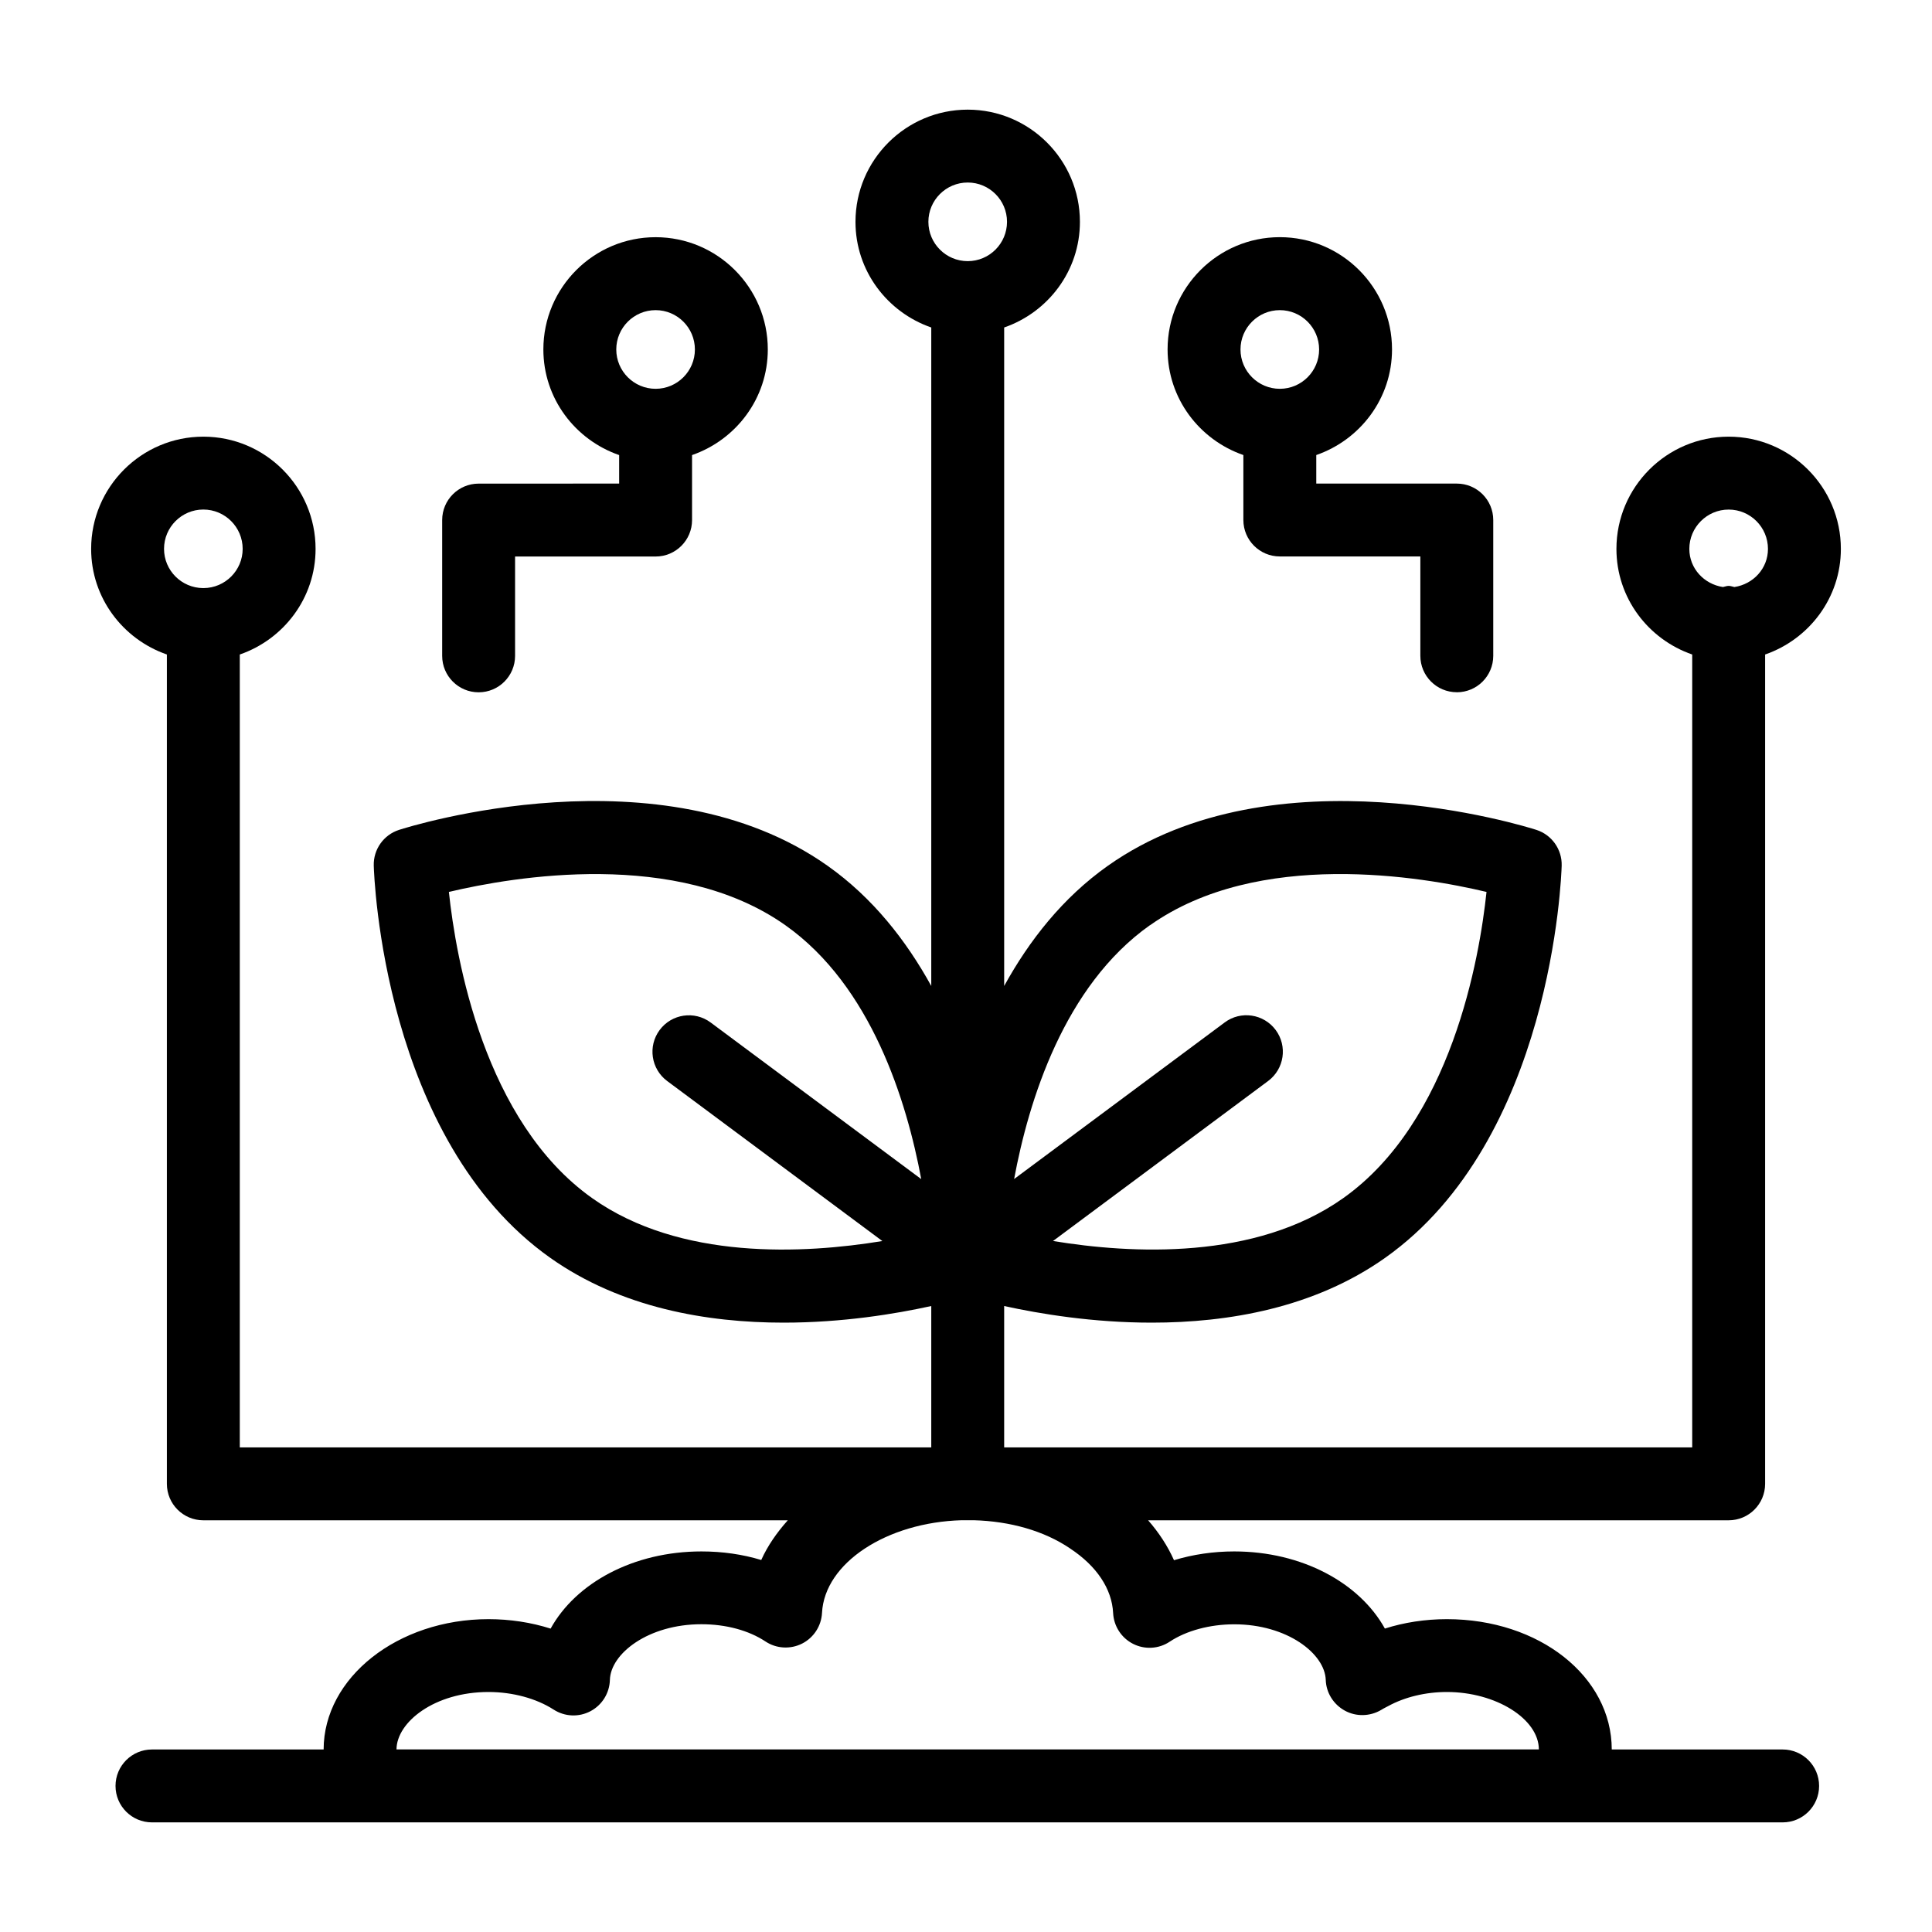
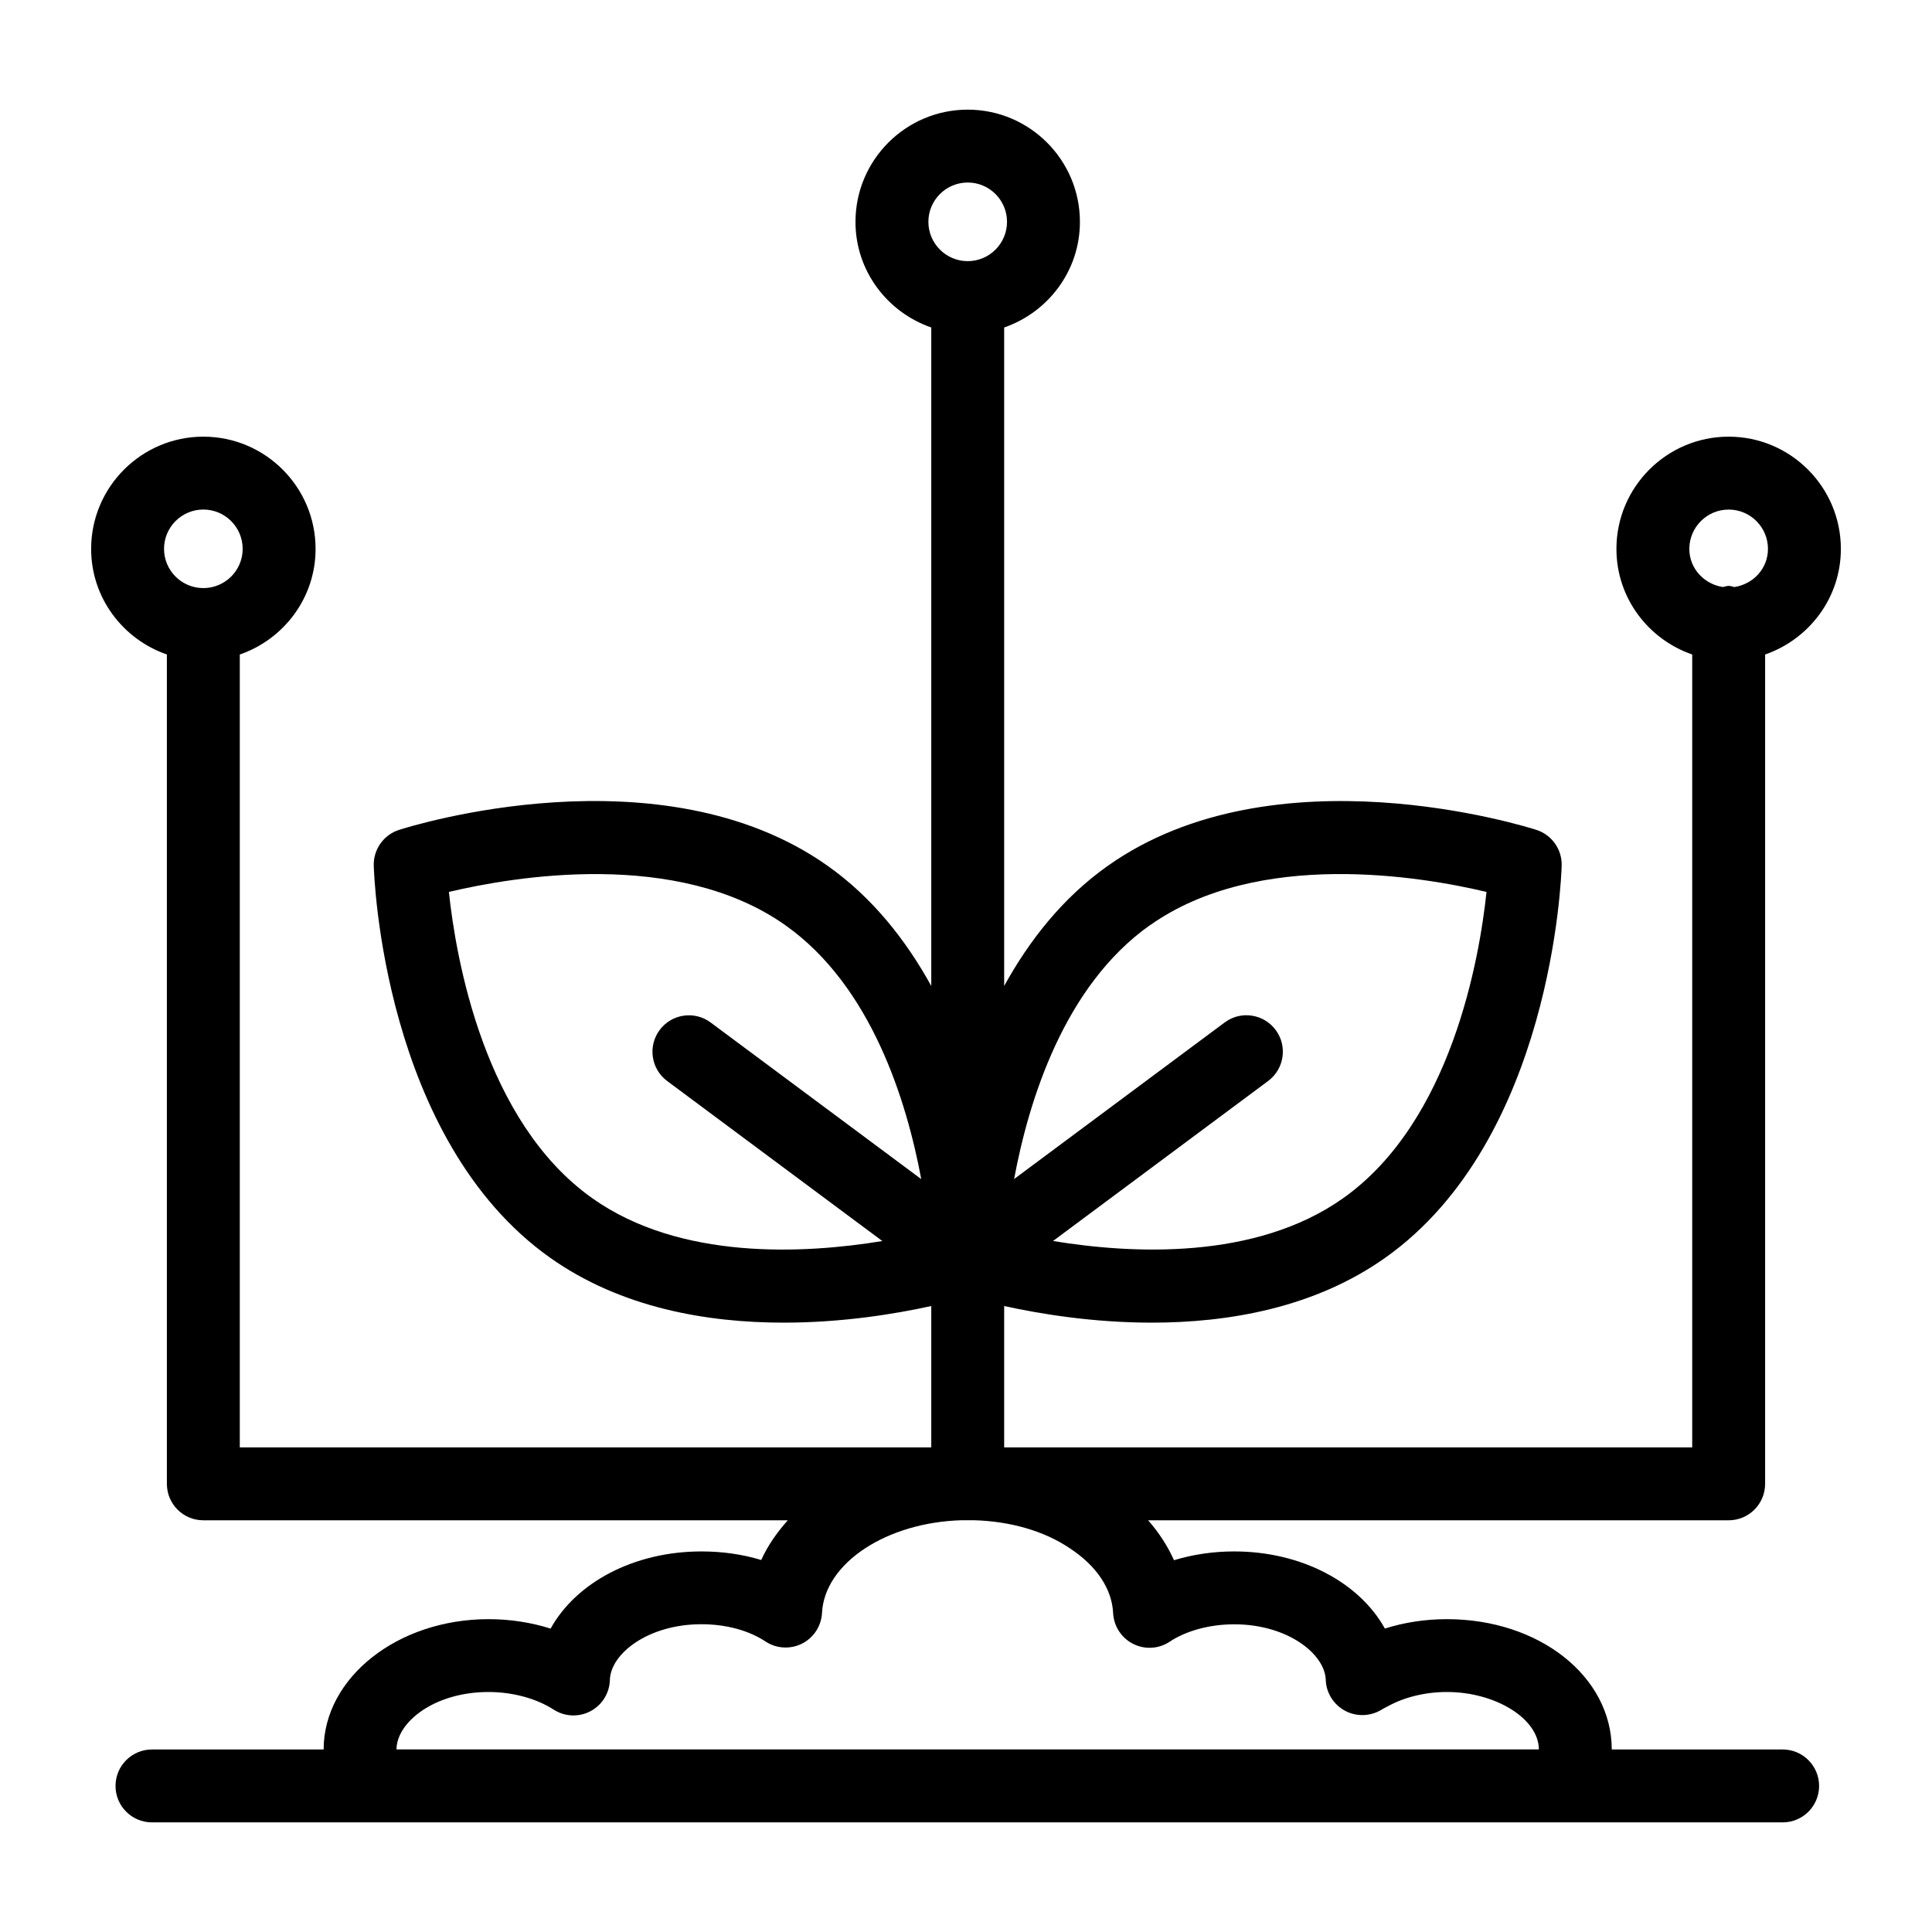
<svg xmlns="http://www.w3.org/2000/svg" id="Layer_1" enable-background="new 0 0 53 53" height="512" viewBox="0 0 53 53" width="512">
  <g id="_x32_8">
-     <path d="m39.964 18.991c.553 0 1-.448 1-1v-3.725c0-.552-.447-1-1-1h-3.855v-.783c1.205-.418 2.078-1.552 2.078-2.898 0-1.698-1.381-3.079-3.078-3.079-1.698 0-3.079 1.381-3.079 3.079 0 1.346.873 2.48 2.079 2.898v1.782c0 .552.447 1 1 1h3.855v2.725c0 .552.447 1 1 1zm-4.855-10.483c.595 0 1.078.484 1.078 1.079s-.483 1.079-1.078 1.079-1.079-.484-1.079-1.079.484-1.079 1.079-1.079z" />
-     <path d="m13.13 13.267c-.553 0-1 .448-1 1v3.725c0 .552.447 1 1 1 .553 0 1-.448 1-1v-2.725h3.855c.553 0 1-.448 1-1v-1.783c1.205-.418 2.078-1.552 2.078-2.898 0-1.698-1.381-3.079-3.078-3.079-1.698 0-3.079 1.381-3.079 3.079 0 1.346.873 2.48 2.079 2.898v.782zm4.855-4.759c.595 0 1.078.484 1.078 1.079s-.483 1.079-1.078 1.079-1.079-.484-1.079-1.079.484-1.079 1.079-1.079z" />
-     <path d="m4.578 17.955v22.751c0 .552.447 1 1 1h16.033c-.298.335-.552.696-.728 1.089-.511-.155-1.063-.235-1.641-.235-1.862 0-3.444.862-4.137 2.117-.536-.17-1.115-.259-1.704-.259-2.492 0-4.52 1.603-4.523 3.575h-4.709c-.553 0-1 .448-1 1s.447 1 1 1h44.734c.553 0 1-.448 1-1s-.447-1-1-1h-4.688c-.003-2.005-1.989-3.575-4.524-3.575-.596 0-1.176.091-1.7.258-.695-1.254-2.275-2.116-4.133-2.116-.573 0-1.134.083-1.652.241-.174-.389-.413-.757-.71-1.095h15.926c.553 0 1-.448 1-1v-22.751c1.205-.418 2.078-1.552 2.078-2.897 0-1.698-1.381-3.079-3.078-3.079-1.698 0-3.079 1.381-3.079 3.079 0 1.346.873 2.48 2.079 2.897v21.751h-18.875v-3.878c.987.216 2.431.456 4.05.456 2.096 0 4.457-.402 6.401-1.778 4.579-3.24 4.834-10.455 4.843-10.76.012-.445-.271-.844-.694-.98-.29-.093-7.182-2.252-11.757.986-1.241.878-2.156 2.05-2.843 3.296v-18.064c1.205-.418 2.078-1.552 2.078-2.898 0-1.697-1.381-3.078-3.078-3.078-1.698 0-3.079 1.381-3.079 3.078 0 1.346.873 2.48 2.079 2.898v18.064c-.687-1.245-1.602-2.418-2.843-3.296-4.576-3.239-11.467-1.08-11.757-.986-.424.136-.706.536-.694.98.009.305.264 7.52 4.842 10.76 1.945 1.376 4.306 1.778 6.401 1.778 1.62 0 3.064-.239 4.051-.456v3.878h-18.969v-21.751c1.206-.417 2.079-1.552 2.079-2.897 0-1.698-1.381-3.079-3.079-3.079-1.697 0-3.078 1.381-3.078 3.079 0 1.345.873 2.479 2.078 2.897zm42.844-3.976c.595 0 1.078.484 1.078 1.079 0 .539-.404.967-.921 1.046-.053-.009-.101-.032-.157-.032s-.104.023-.157.032c-.517-.079-.922-.508-.922-1.046 0-.595.484-1.079 1.079-1.079zm-18.065 28.501c.729.48 1.147 1.109 1.179 1.771.018.359.227.682.547.844.321.163.705.141 1.005-.059.457-.303 1.103-.477 1.771-.477 1.451 0 2.487.805 2.51 1.527.012.354.214.672.524.842.31.17.692.16.996-.02.045-.026.089-.055.192-.105.457-.25 1.029-.387 1.61-.387 1.343 0 2.521.736 2.524 1.575h-31.338c.004-.746 1.039-1.575 2.523-1.575.661 0 1.312.176 1.788.483.305.196.69.213 1.01.044.32-.169.523-.497.533-.859.019-.722 1.054-1.527 2.51-1.527.673 0 1.297.168 1.758.473.298.198.682.22 1.003.059.32-.162.529-.483.548-.842.069-1.372 1.776-2.486 3.835-2.543h.161.164c1.002.027 1.935.292 2.645.774zm2.188-17.096c2.974-2.106 7.465-1.337 9.234-.916-.191 1.81-.96 6.299-3.936 8.404-2.409 1.705-5.808 1.526-7.956 1.172l5.902-4.39c.443-.33.535-.956.206-1.399s-.957-.537-1.399-.206l-5.776 4.295c.398-2.143 1.369-5.296 3.724-6.962zm-4.998-20.377c.595 0 1.078.484 1.078 1.078 0 .595-.483 1.079-1.078 1.079s-1.079-.484-1.079-1.079c0-.594.484-1.078 1.079-1.078zm-10.296 27.865h-.001c-2.976-2.105-3.744-6.594-3.936-8.404 1.77-.42 6.261-1.189 9.234.916 2.355 1.666 3.325 4.819 3.724 6.962l-5.777-4.296c-.444-.33-1.07-.237-1.399.206-.329.443-.237 1.069.206 1.399l5.903 4.39c-2.147.353-5.547.533-7.955-1.173zm-10.673-18.894c.595 0 1.079.484 1.079 1.079 0 .591-.48 1.072-1.071 1.076-.003 0-.005-.002-.008-.002s-.005.002-.008.002c-.591-.005-1.07-.485-1.07-1.076 0-.595.483-1.079 1.078-1.079z" />
+     <path d="m4.578 17.955v22.751c0 .552.447 1 1 1h16.033c-.298.335-.552.696-.728 1.089-.511-.155-1.063-.235-1.641-.235-1.862 0-3.444.862-4.137 2.117-.536-.17-1.115-.259-1.704-.259-2.492 0-4.52 1.603-4.523 3.575h-4.709c-.553 0-1 .448-1 1s.447 1 1 1h44.734c.553 0 1-.448 1-1s-.447-1-1-1h-4.688c-.003-2.005-1.989-3.575-4.524-3.575-.596 0-1.176.091-1.7.258-.695-1.254-2.275-2.116-4.133-2.116-.573 0-1.134.083-1.652.241-.174-.389-.413-.757-.71-1.095h15.926c.553 0 1-.448 1-1v-22.751c1.205-.418 2.078-1.552 2.078-2.897 0-1.698-1.381-3.079-3.078-3.079-1.698 0-3.079 1.381-3.079 3.079 0 1.346.873 2.48 2.079 2.897v21.751h-18.875v-3.878c.987.216 2.431.456 4.05.456 2.096 0 4.457-.402 6.401-1.778 4.579-3.24 4.834-10.455 4.843-10.76.012-.445-.271-.844-.694-.98-.29-.093-7.182-2.252-11.757.986-1.241.878-2.156 2.05-2.843 3.296v-18.064c1.205-.418 2.078-1.552 2.078-2.898 0-1.697-1.381-3.078-3.078-3.078-1.698 0-3.079 1.381-3.079 3.078 0 1.346.873 2.48 2.079 2.898v18.064c-.687-1.245-1.602-2.418-2.843-3.296-4.576-3.239-11.467-1.08-11.757-.986-.424.136-.706.536-.694.98.009.305.264 7.52 4.842 10.76 1.945 1.376 4.306 1.778 6.401 1.778 1.62 0 3.064-.239 4.051-.456v3.878h-18.969v-21.751c1.206-.417 2.079-1.552 2.079-2.897 0-1.698-1.381-3.079-3.079-3.079-1.697 0-3.078 1.381-3.078 3.079 0 1.345.873 2.479 2.078 2.897zm42.844-3.976c.595 0 1.078.484 1.078 1.079 0 .539-.404.967-.921 1.046-.053-.009-.101-.032-.157-.032s-.104.023-.157.032c-.517-.079-.922-.508-.922-1.046 0-.595.484-1.079 1.079-1.079zm-18.065 28.501c.729.48 1.147 1.109 1.179 1.771.018.359.227.682.547.844.321.163.705.141 1.005-.059.457-.303 1.103-.477 1.771-.477 1.451 0 2.487.805 2.51 1.527.012.354.214.672.524.842.31.17.692.16.996-.02.045-.026.089-.055.192-.105.457-.25 1.029-.387 1.61-.387 1.343 0 2.521.736 2.524 1.575h-31.338c.004-.746 1.039-1.575 2.523-1.575.661 0 1.312.176 1.788.483.305.196.69.213 1.01.044.32-.169.523-.497.533-.859.019-.722 1.054-1.527 2.51-1.527.673 0 1.297.168 1.758.473.298.198.682.22 1.003.059.32-.162.529-.483.548-.842.069-1.372 1.776-2.486 3.835-2.543h.161.164c1.002.027 1.935.292 2.645.774zm2.188-17.096c2.974-2.106 7.465-1.337 9.234-.916-.191 1.81-.96 6.299-3.936 8.404-2.409 1.705-5.808 1.526-7.956 1.172l5.902-4.39c.443-.33.535-.956.206-1.399s-.957-.537-1.399-.206l-5.776 4.295c.398-2.143 1.369-5.296 3.724-6.962zm-4.998-20.377c.595 0 1.078.484 1.078 1.078 0 .595-.483 1.079-1.078 1.079s-1.079-.484-1.079-1.079c0-.594.484-1.078 1.079-1.078zm-10.296 27.865h-.001c-2.976-2.105-3.744-6.594-3.936-8.404 1.77-.42 6.261-1.189 9.234.916 2.355 1.666 3.325 4.819 3.724 6.962l-5.777-4.296c-.444-.33-1.07-.237-1.399.206-.329.443-.237 1.069.206 1.399l5.903 4.39c-2.147.353-5.547.533-7.955-1.173zm-10.673-18.894c.595 0 1.079.484 1.079 1.079 0 .591-.48 1.072-1.071 1.076-.003 0-.005-.002-.008-.002s-.005.002-.008.002c-.591-.005-1.07-.485-1.07-1.076 0-.595.483-1.079 1.078-1.079" />
  </g>
</svg>